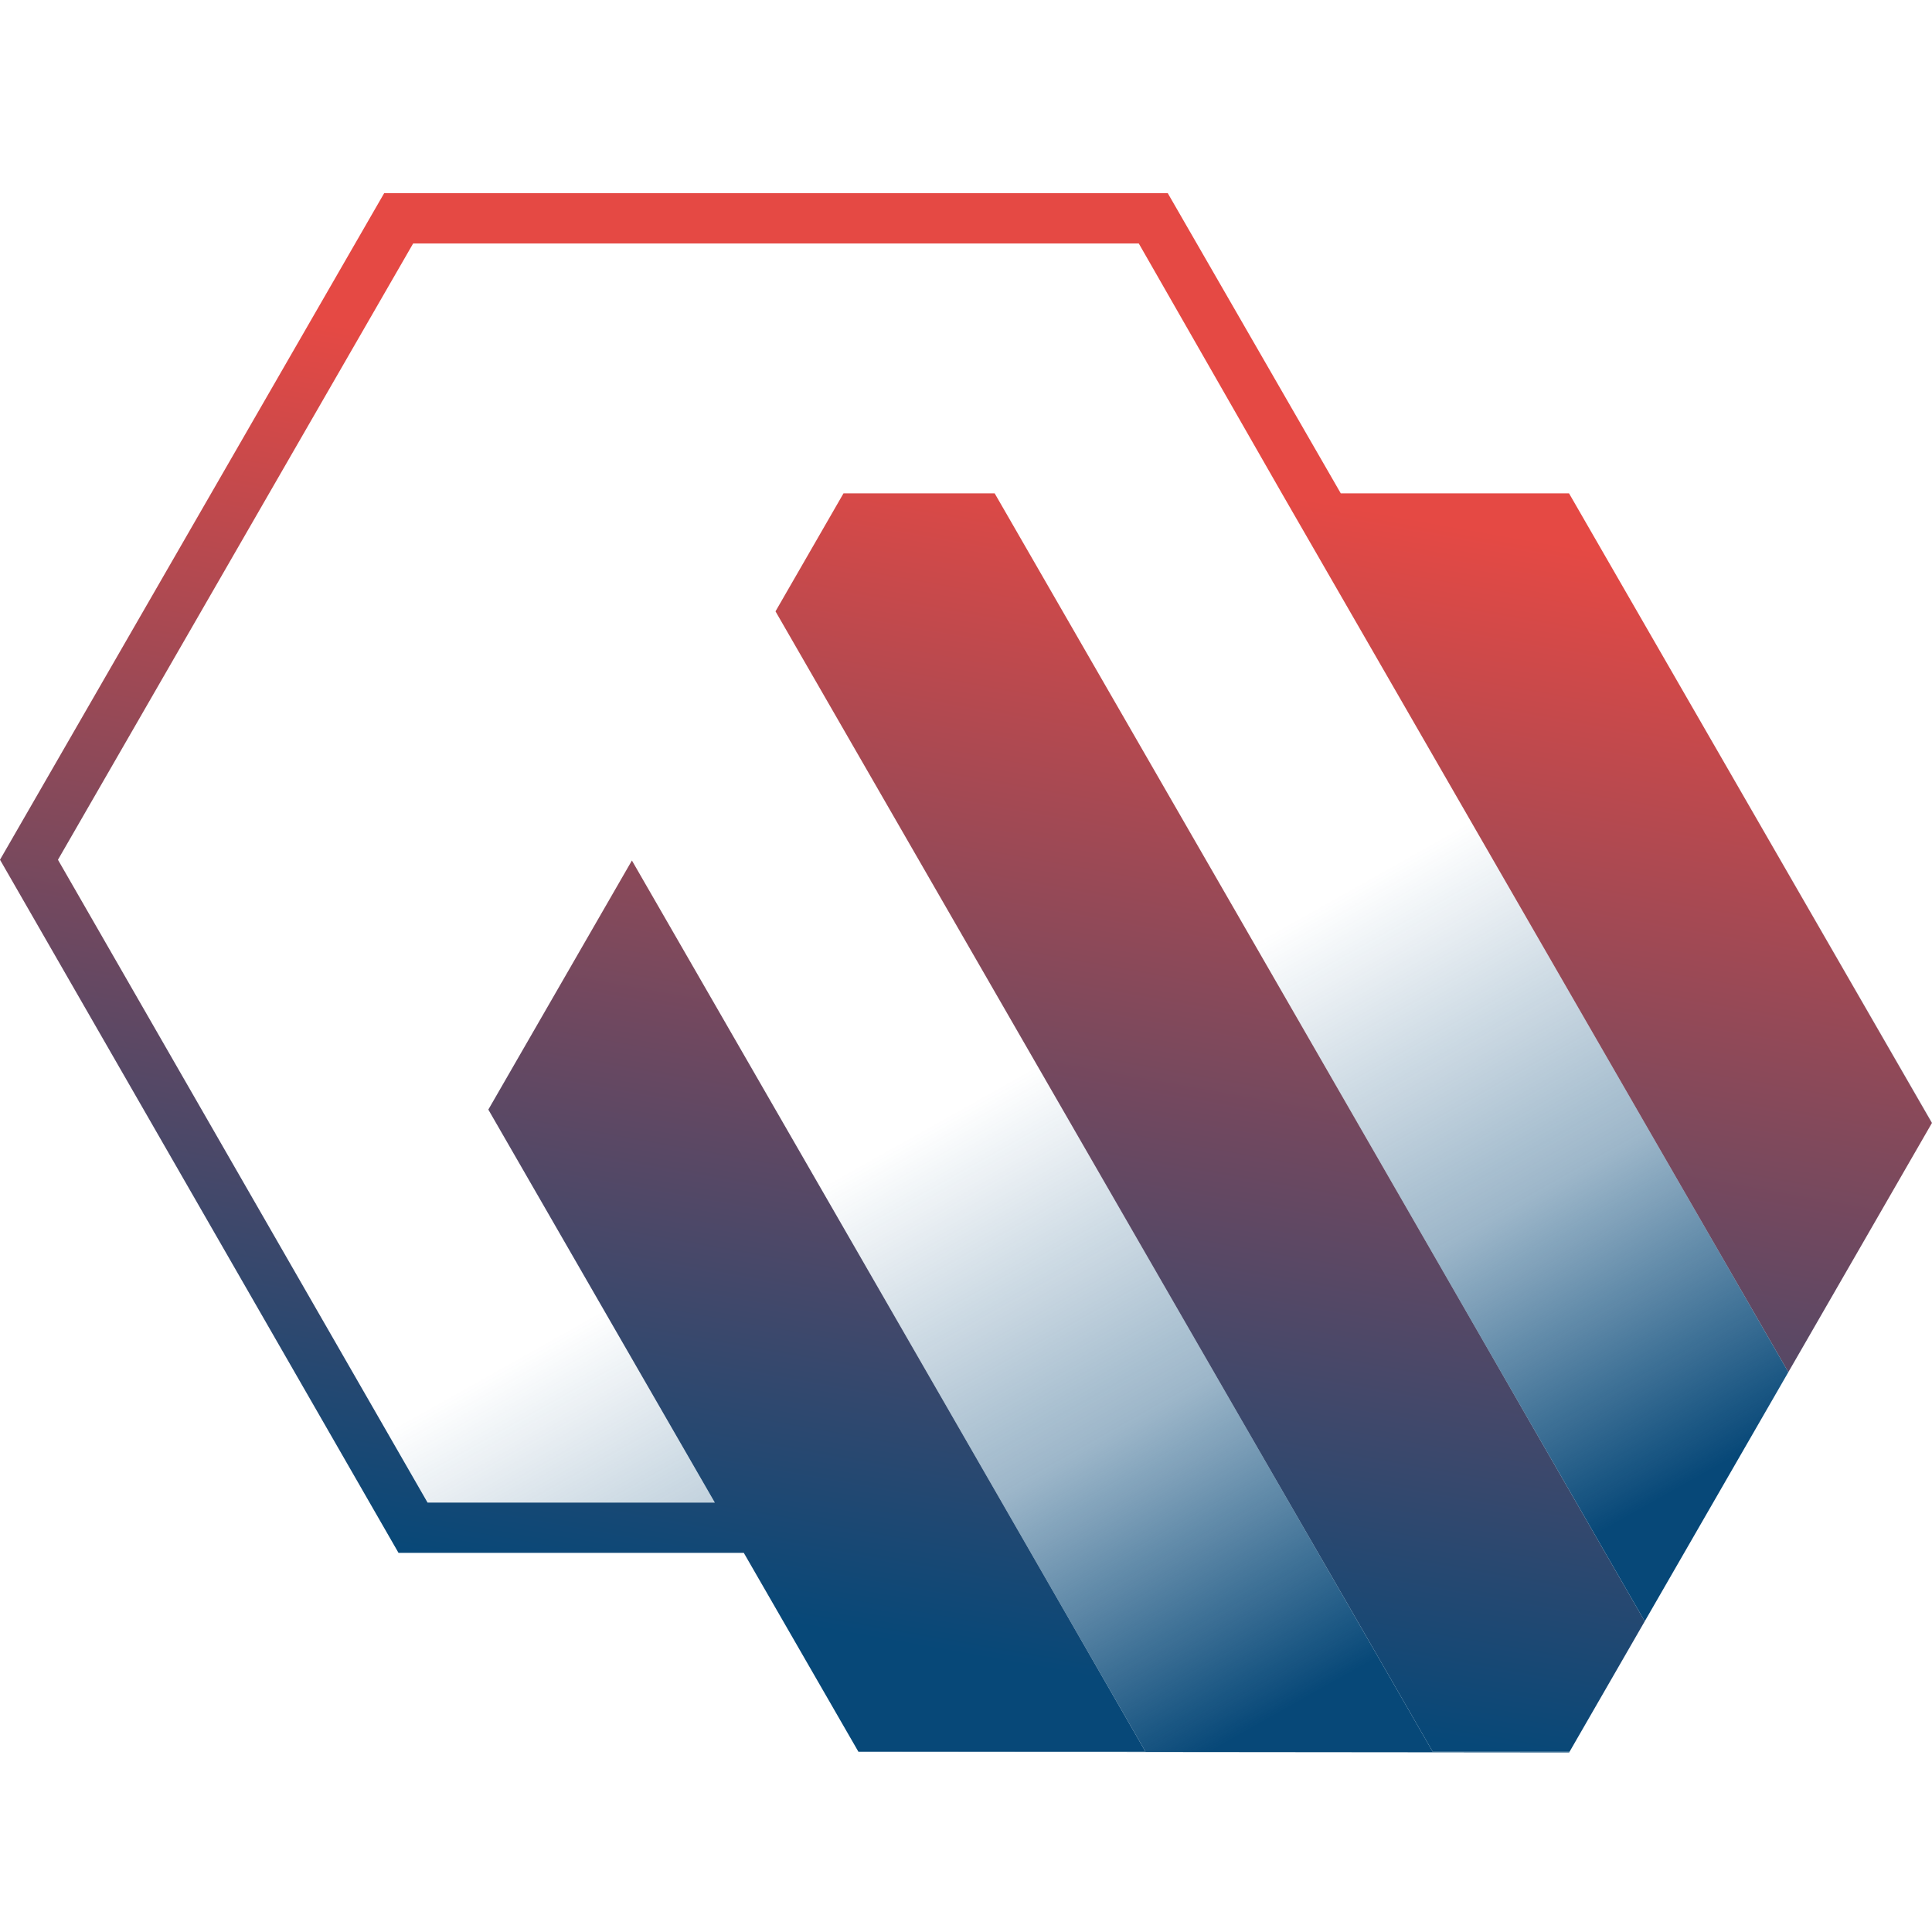
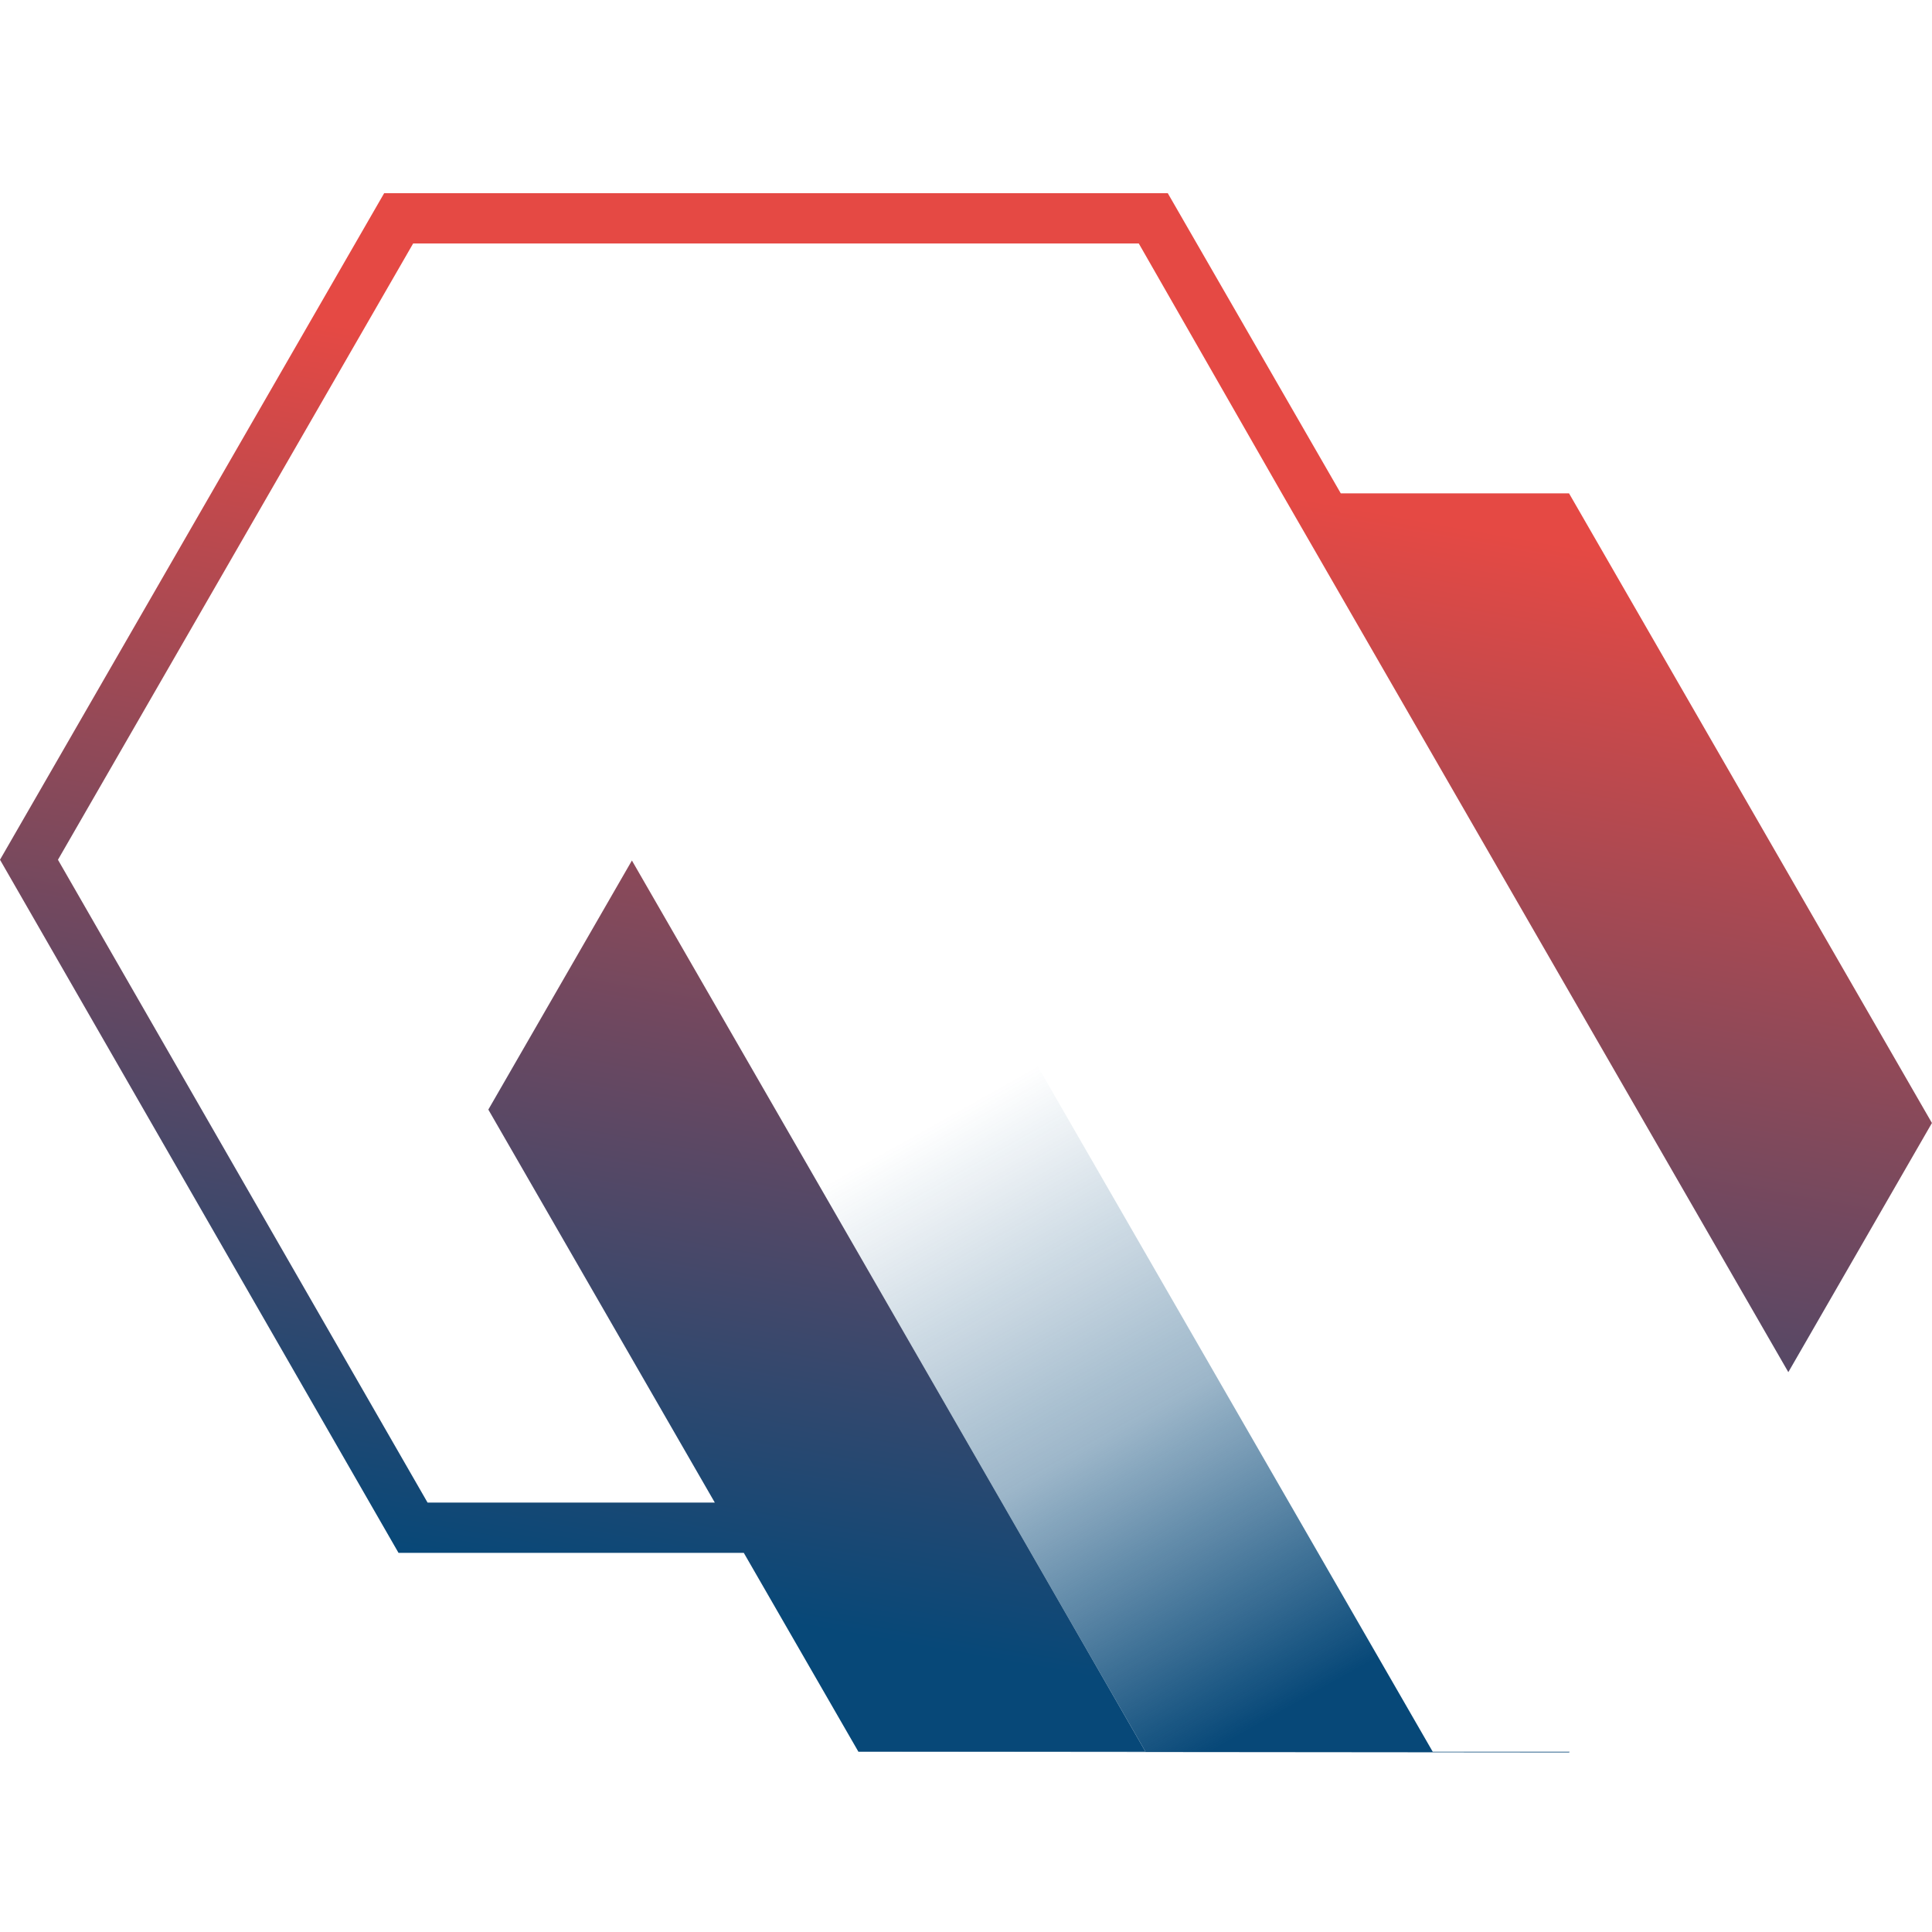
<svg xmlns="http://www.w3.org/2000/svg" width="80" height="80" viewBox="0 0 80 80" fill="none">
  <path d="M53.078 20.428L74.051 56.818L79.997 46.501L64.97 20.428L55.518 20.428L48.355 8H15.907L0 35.6L16.502 64.301L30.799 64.301L35.545 72.536L47.434 72.536L26.166 35.632L20.221 45.946L29.599 62.219L17.704 62.218L2.4 35.601L17.107 10.083H47.155L53.078 20.428Z" fill="url(#paint0_linear_1314_1159)" />
-   <path d="M64.992 72.536L68.105 67.135L41.187 20.428H34.928L32.112 25.315L59.326 72.536H64.992Z" fill="url(#paint1_linear_1314_1159)" />
-   <path d="M47.116 10.083L35.225 10.083L68.105 67.135L74.051 56.818L47.116 10.083Z" fill="url(#paint2_linear_1314_1159)" />
  <path d="M26.166 35.632L47.434 72.536L35.544 72.536L35.545 72.537L64.976 72.564L64.992 72.536H59.326L32.112 25.315L23.333 10.083L17.107 10.083L14.274 14.998L26.166 35.632Z" fill="url(#paint3_linear_1314_1159)" />
-   <path d="M29.597 62.219L17.705 62.219L2.382 35.632L8.328 25.315L29.597 62.219Z" fill="url(#paint4_linear_1314_1159)" />
-   <path d="M64.976 20.428H64.97L79.997 46.501L80 46.496L64.976 20.428Z" fill="url(#paint5_linear_1314_1159)" />
  <defs>
    <linearGradient id="paint0_linear_1314_1159" x1="19.226" y1="64.829" x2="27.975" y2="15.967" gradientUnits="userSpaceOnUse">
      <stop stop-color="#074878" />
      <stop offset="1" stop-color="#E54944" />
    </linearGradient>
    <linearGradient id="paint1_linear_1314_1159" x1="19.226" y1="64.829" x2="27.975" y2="15.967" gradientUnits="userSpaceOnUse">
      <stop stop-color="#074878" />
      <stop offset="1" stop-color="#E54944" />
    </linearGradient>
    <linearGradient id="paint2_linear_1314_1159" x1="18.895" y1="12.378" x2="53.956" y2="74.636" gradientUnits="userSpaceOnUse">
      <stop offset="0.552" stop-color="#074878" stop-opacity="0" />
      <stop offset="0.76" stop-color="#074878" stop-opacity="0.4" />
      <stop offset="0.948" stop-color="#074878" />
    </linearGradient>
    <linearGradient id="paint3_linear_1314_1159" x1="18.895" y1="12.378" x2="53.956" y2="74.636" gradientUnits="userSpaceOnUse">
      <stop offset="0.552" stop-color="#074878" stop-opacity="0" />
      <stop offset="0.76" stop-color="#074878" stop-opacity="0.4" />
      <stop offset="0.948" stop-color="#074878" />
    </linearGradient>
    <linearGradient id="paint4_linear_1314_1159" x1="18.895" y1="12.378" x2="53.956" y2="74.636" gradientUnits="userSpaceOnUse">
      <stop offset="0.552" stop-color="#074878" stop-opacity="0" />
      <stop offset="0.76" stop-color="#074878" stop-opacity="0.4" />
      <stop offset="0.948" stop-color="#074878" />
    </linearGradient>
    <linearGradient id="paint5_linear_1314_1159" x1="18.895" y1="12.378" x2="53.956" y2="74.636" gradientUnits="userSpaceOnUse">
      <stop offset="0.552" stop-color="#074878" stop-opacity="0" />
      <stop offset="0.76" stop-color="#074878" stop-opacity="0.4" />
      <stop offset="0.948" stop-color="#074878" />
    </linearGradient>
  </defs>
</svg>